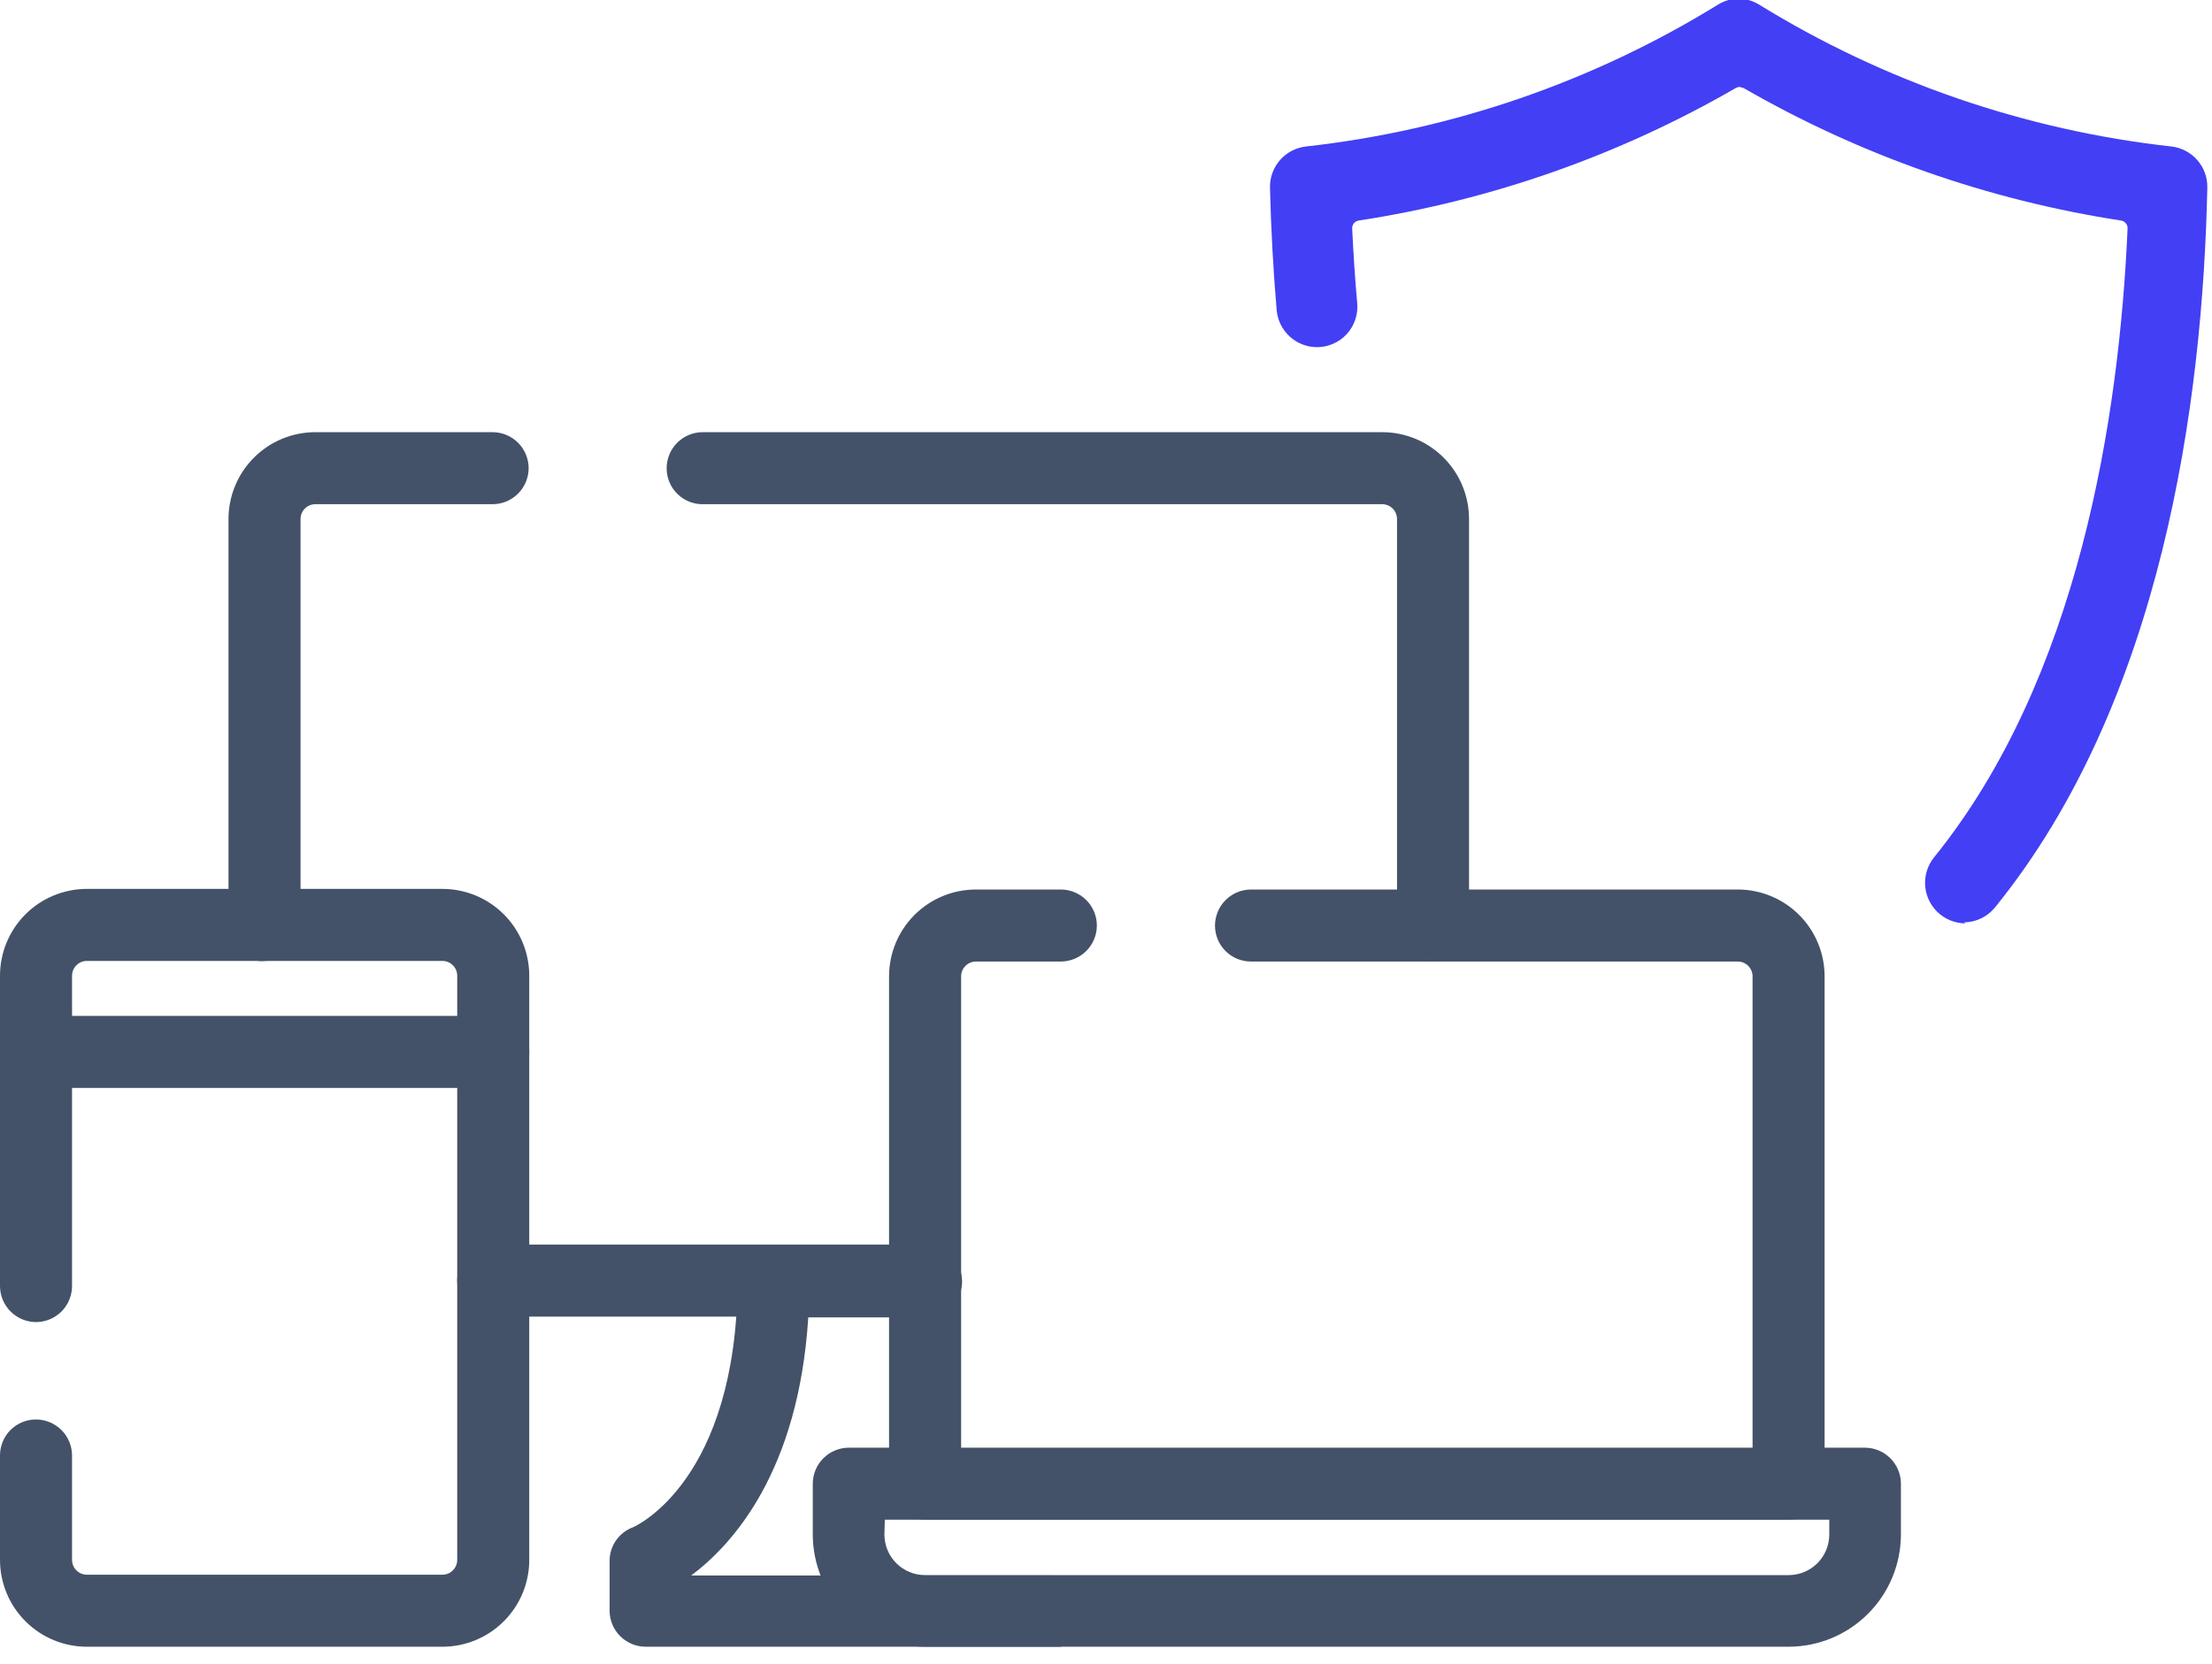
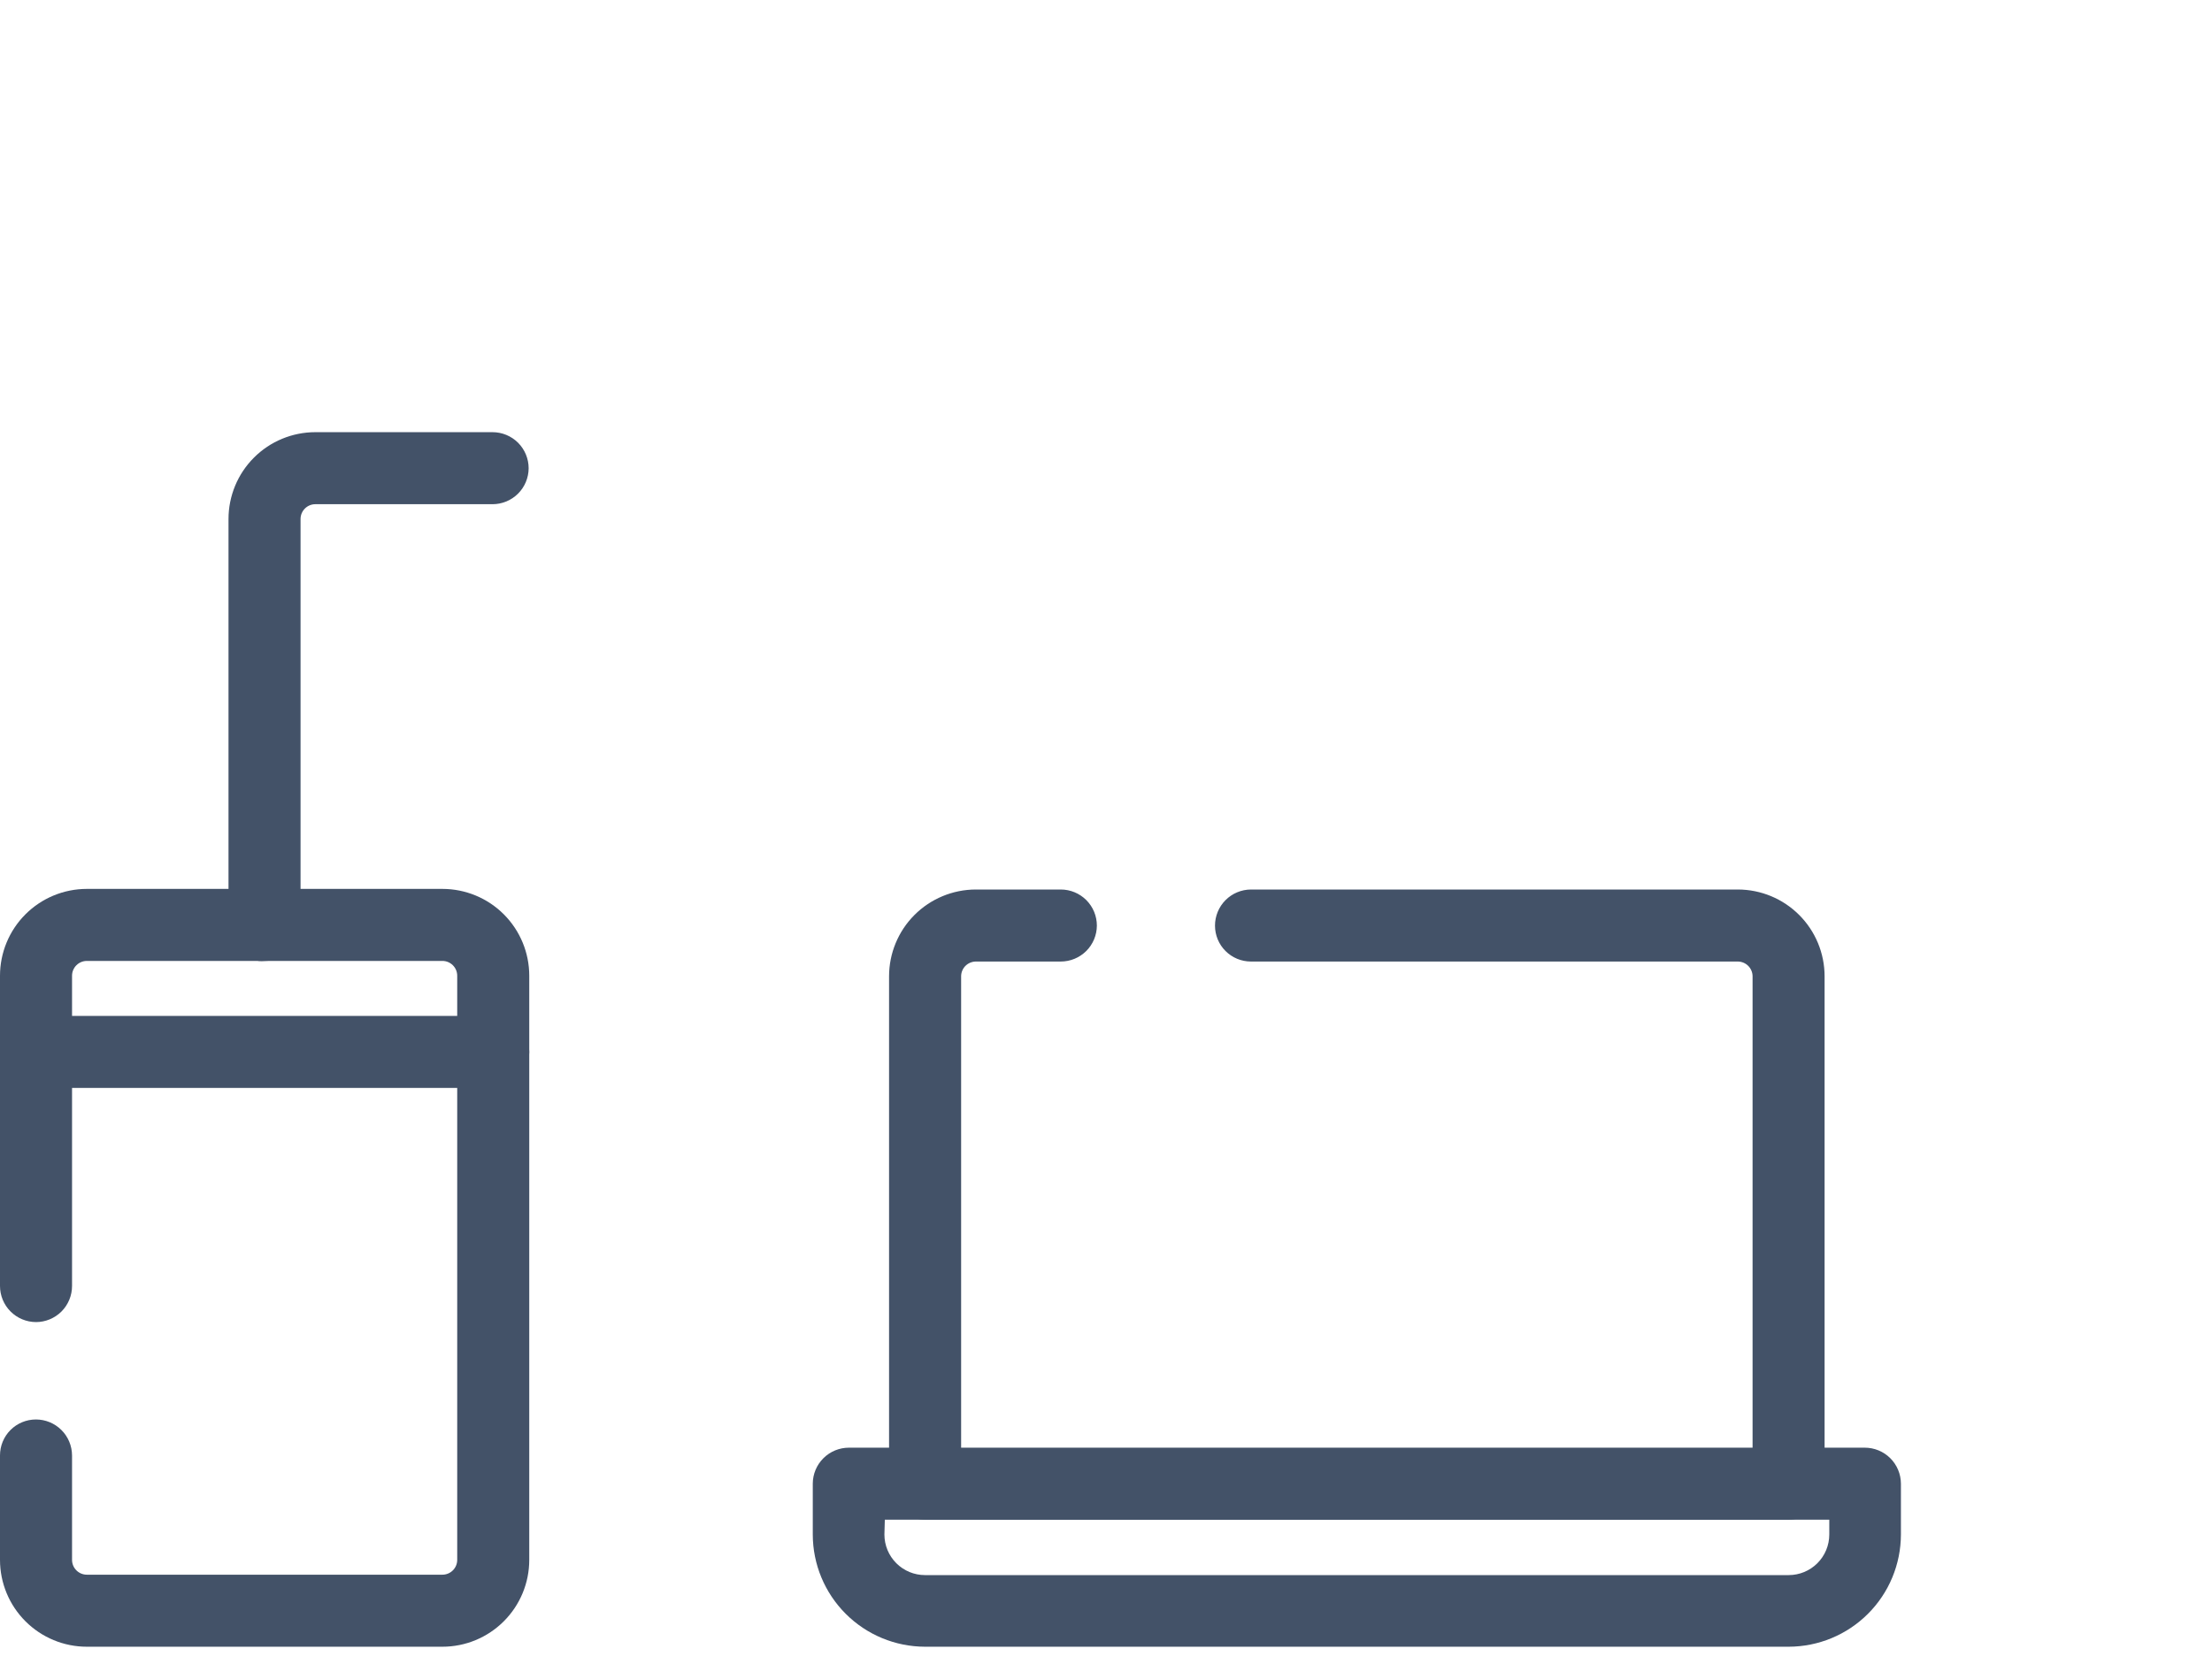
<svg xmlns="http://www.w3.org/2000/svg" width="109" height="82" viewBox="0 0 109 82" fill="none">
  <g clip-path="url(#clip0_1311_624)">
    <path d="M13.04 47.36C12.94 47.37 12.84 47.37 12.74 47.36C12.318 47.274 11.938 47.043 11.668 46.707C11.398 46.371 11.254 45.951 11.26 45.52V25.58C11.26 24.445 11.711 23.356 12.514 22.554C13.316 21.751 14.405 21.3 15.54 21.3H24.27C24.742 21.3 25.195 21.488 25.529 21.821C25.862 22.155 26.05 22.608 26.05 23.08C26.047 23.55 25.858 24.001 25.525 24.332C25.192 24.664 24.74 24.85 24.27 24.85H15.54C15.346 24.85 15.161 24.927 15.024 25.064C14.887 25.201 14.81 25.386 14.81 25.58V45.58C14.811 45.813 14.766 46.045 14.678 46.261C14.59 46.476 14.46 46.673 14.295 46.838C14.13 47.004 13.935 47.135 13.72 47.224C13.504 47.314 13.273 47.36 13.04 47.36Z" fill="#435268" />
-     <path d="M70.62 47.36C70.52 47.37 70.419 47.37 70.32 47.36C69.897 47.274 69.518 47.043 69.248 46.707C68.978 46.371 68.833 45.951 68.84 45.52V25.58C68.84 25.386 68.763 25.201 68.626 25.064C68.489 24.927 68.303 24.85 68.11 24.85H34.62C34.15 24.85 33.7 24.664 33.368 24.332C33.036 24 32.85 23.549 32.85 23.08C32.85 22.61 33.036 22.158 33.367 21.825C33.699 21.491 34.149 21.303 34.62 21.3H68.11C69.245 21.3 70.333 21.751 71.136 22.554C71.939 23.356 72.389 24.445 72.389 25.58V45.58C72.391 45.813 72.346 46.043 72.257 46.258C72.168 46.473 72.036 46.667 71.87 46.83C71.706 46.995 71.511 47.127 71.297 47.216C71.082 47.305 70.852 47.351 70.62 47.35V47.36Z" fill="#435268" />
-     <path d="M24.299 64.89C23.829 64.887 23.379 64.699 23.047 64.365C22.715 64.032 22.529 63.58 22.529 63.11C22.529 62.641 22.716 62.19 23.048 61.858C23.38 61.526 23.83 61.34 24.299 61.34H45.579C46.05 61.34 46.501 61.526 46.834 61.858C47.168 62.189 47.357 62.64 47.359 63.11C47.359 63.582 47.172 64.035 46.838 64.369C46.504 64.702 46.051 64.89 45.579 64.89H24.299Z" fill="#435268" />
-     <path d="M31.809 81.16C31.339 81.157 30.889 80.969 30.557 80.635C30.225 80.302 30.039 79.85 30.039 79.38V76.88C30.049 76.526 30.166 76.184 30.372 75.897C30.579 75.61 30.867 75.392 31.199 75.27C31.399 75.18 36.279 72.93 36.349 63.14C36.352 62.672 36.539 62.225 36.871 61.895C37.203 61.565 37.651 61.38 38.119 61.38H45.629C46.099 61.38 46.551 61.566 46.884 61.898C47.218 62.23 47.406 62.68 47.409 63.15C47.409 63.622 47.221 64.075 46.888 64.409C46.554 64.743 46.101 64.93 45.629 64.93H39.829C39.349 72.52 36.119 76.11 34.059 77.65H51.889C52.359 77.65 52.811 77.836 53.144 78.168C53.478 78.499 53.666 78.95 53.669 79.42C53.669 79.892 53.481 80.345 53.148 80.679C52.814 81.013 52.361 81.2 51.889 81.2L31.809 81.16Z" fill="#435268" />
    <path d="M45.581 81.16C44.115 81.157 42.71 80.574 41.673 79.537C40.637 78.501 40.053 77.096 40.051 75.63V73.12C40.053 72.65 40.242 72.199 40.576 71.868C40.909 71.536 41.361 71.35 41.831 71.35H91.891C92.361 71.35 92.812 71.536 93.146 71.868C93.479 72.199 93.668 72.65 93.671 73.12V75.63C93.668 77.096 93.085 78.501 92.048 79.537C91.012 80.574 89.607 81.157 88.141 81.16H45.581ZM43.581 75.63C43.581 76.16 43.792 76.669 44.167 77.044C44.542 77.419 45.05 77.63 45.581 77.63H88.141C88.671 77.63 89.18 77.419 89.555 77.044C89.93 76.669 90.141 76.16 90.141 75.63V74.9H43.601L43.581 75.63Z" fill="#435268" />
    <path d="M1.77 53.62C1.3 53.62 0.85 53.434 0.518 53.102C0.186 52.77 2.22144e-10 52.319 2.22144e-10 51.85C-7.42248e-06 51.38 0.186 50.928 0.518 50.595C0.849 50.261 1.3 50.073 1.77 50.07H24.3C24.772 50.07 25.225 50.258 25.559 50.591C25.892 50.925 26.08 51.378 26.08 51.85C26.077 52.32 25.889 52.77 25.555 53.102C25.221 53.434 24.77 53.62 24.3 53.62H1.77Z" fill="#435268" />
    <path d="M45.581 74.9C45.11 74.897 44.66 74.709 44.328 74.375C43.997 74.042 43.81 73.59 43.81 73.12V48.12C43.81 46.987 44.26 45.899 45.06 45.097C45.861 44.295 46.947 43.843 48.081 43.84H52.27C52.743 43.84 53.195 44.028 53.529 44.361C53.863 44.695 54.05 45.148 54.05 45.62C54.048 46.09 53.859 46.541 53.526 46.872C53.192 47.204 52.741 47.39 52.27 47.39H48.081C47.889 47.393 47.706 47.471 47.571 47.607C47.436 47.744 47.361 47.928 47.361 48.12V71.38H86.361V48.12C86.361 47.928 86.285 47.744 86.15 47.607C86.016 47.471 85.832 47.393 85.641 47.39H61.641C61.171 47.39 60.721 47.203 60.389 46.871C60.057 46.54 59.871 46.089 59.871 45.62C59.871 45.15 60.057 44.698 60.388 44.365C60.72 44.031 61.17 43.843 61.641 43.84H85.641C86.774 43.843 87.86 44.295 88.66 45.097C89.461 45.899 89.91 46.987 89.91 48.12V73.12C89.91 73.59 89.724 74.042 89.393 74.375C89.061 74.709 88.611 74.897 88.141 74.9H45.581Z" fill="#435268" />
    <path d="M4.28 81.16C3.145 81.16 2.056 80.709 1.254 79.906C0.451 79.104 2.21917e-10 78.015 2.21917e-10 76.88V71.73C2.22144e-10 71.26 0.186 70.81 0.518 70.478C0.85 70.146 1.3 69.96 1.77 69.96C2.24 69.96 2.692 70.146 3.025 70.478C3.359 70.809 3.547 71.26 3.55 71.73V76.88C3.55 77.074 3.627 77.259 3.764 77.396C3.901 77.533 4.086 77.61 4.28 77.61H21.8C21.994 77.61 22.179 77.533 22.316 77.396C22.453 77.259 22.53 77.074 22.53 76.88V48.09C22.53 47.896 22.453 47.711 22.316 47.574C22.179 47.437 21.994 47.36 21.8 47.36H4.28C4.086 47.36 3.901 47.437 3.764 47.574C3.627 47.711 3.55 47.896 3.55 48.09V63.38C3.55 63.852 3.362 64.305 3.029 64.639C2.695 64.972 2.242 65.16 1.77 65.16C1.3 65.157 0.849 64.969 0.518 64.635C0.186 64.302 -7.42248e-06 63.85 2.21917e-10 63.38V48.09C2.21917e-10 46.955 0.451 45.866 1.254 45.063C2.056 44.261 3.145 43.81 4.28 43.81H21.8C22.935 43.81 24.024 44.261 24.826 45.063C25.629 45.866 26.08 46.955 26.08 48.09V76.88C26.08 78.015 25.629 79.104 24.826 79.906C24.024 80.709 22.935 81.16 21.8 81.16H4.28Z" fill="#435268" />
-     <path d="M96.86 45.51C96.33 45.51 95.821 45.299 95.446 44.924C95.071 44.549 94.86 44.041 94.86 43.51C94.861 43.056 95.016 42.615 95.3 42.26C102.44 33.44 104.43 20.56 104.84 11.26C104.844 11.167 104.813 11.076 104.754 11.004C104.695 10.932 104.612 10.885 104.52 10.87C97.969 9.863 91.662 7.649 85.92 4.34L85.75 4.29H85.65L85.53 4.34C79.796 7.653 73.496 9.867 66.95 10.87C66.86 10.884 66.778 10.931 66.719 11.001C66.661 11.07 66.629 11.159 66.63 11.25C66.69 12.49 66.77 13.74 66.88 14.95C66.903 15.226 66.869 15.503 66.779 15.765C66.69 16.026 66.547 16.266 66.36 16.47C66.175 16.67 65.951 16.83 65.701 16.94C65.452 17.05 65.183 17.108 64.91 17.11C64.409 17.112 63.926 16.926 63.556 16.589C63.186 16.252 62.955 15.789 62.91 15.29C62.74 13.29 62.63 11.29 62.58 9.22C62.577 8.727 62.756 8.25 63.082 7.881C63.409 7.512 63.861 7.277 64.35 7.22C71.558 6.419 78.498 4.028 84.67 0.22C84.972 0.037 85.317 -0.063 85.67 -0.07C86.023 -0.063 86.368 0.037 86.67 0.22C92.847 4.026 99.79 6.417 107 7.22C107.49 7.277 107.941 7.512 108.268 7.881C108.595 8.25 108.773 8.727 108.77 9.22C108.55 19.81 106.55 34.56 98.31 44.72C98.125 44.948 97.892 45.133 97.628 45.261C97.363 45.389 97.074 45.457 96.78 45.46L96.86 45.51Z" fill="#433FF4" />
  </g>
  <defs>
    <clipPath id="clip0_1311_624">
      <rect width="108.85" height="81.16" fill="white" />
    </clipPath>
  </defs>
</svg>